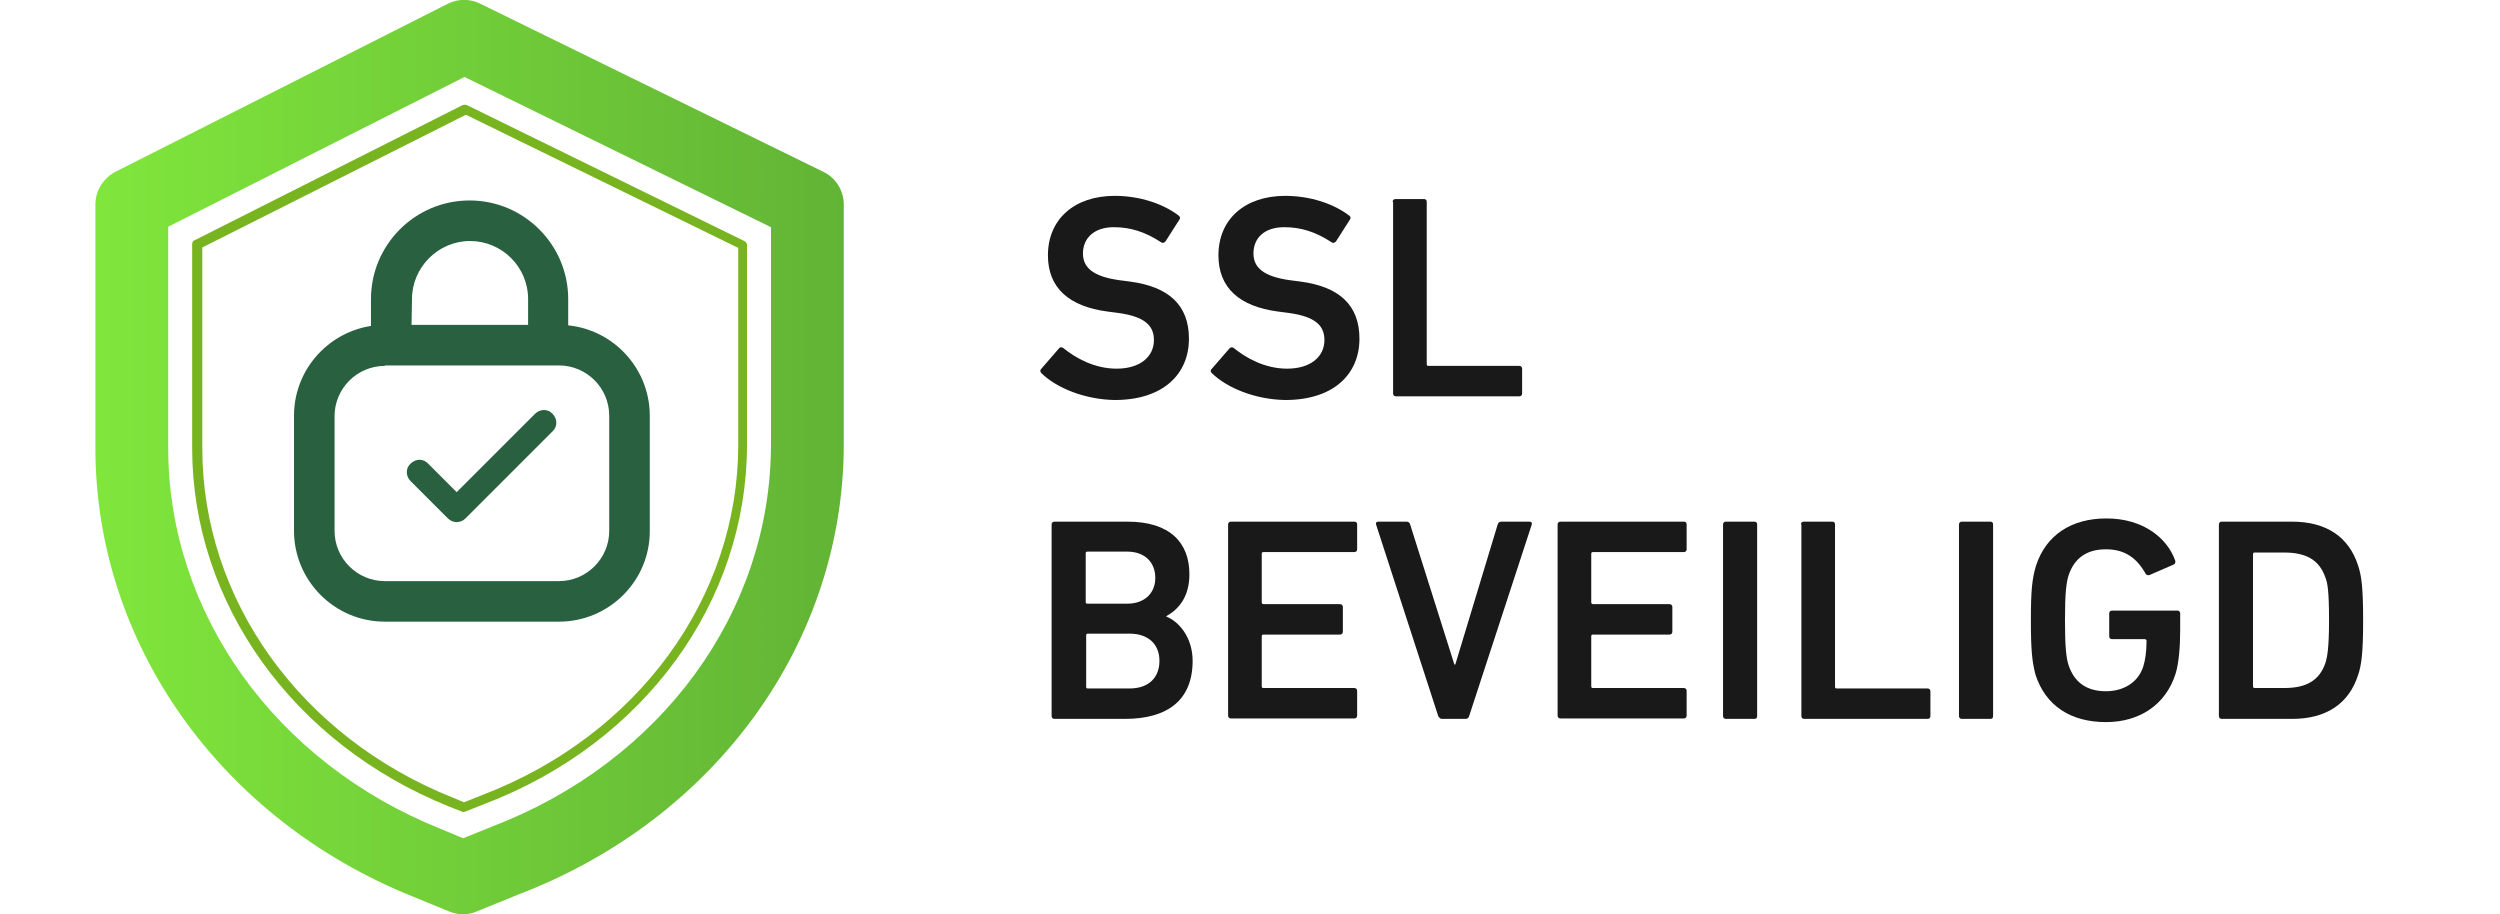
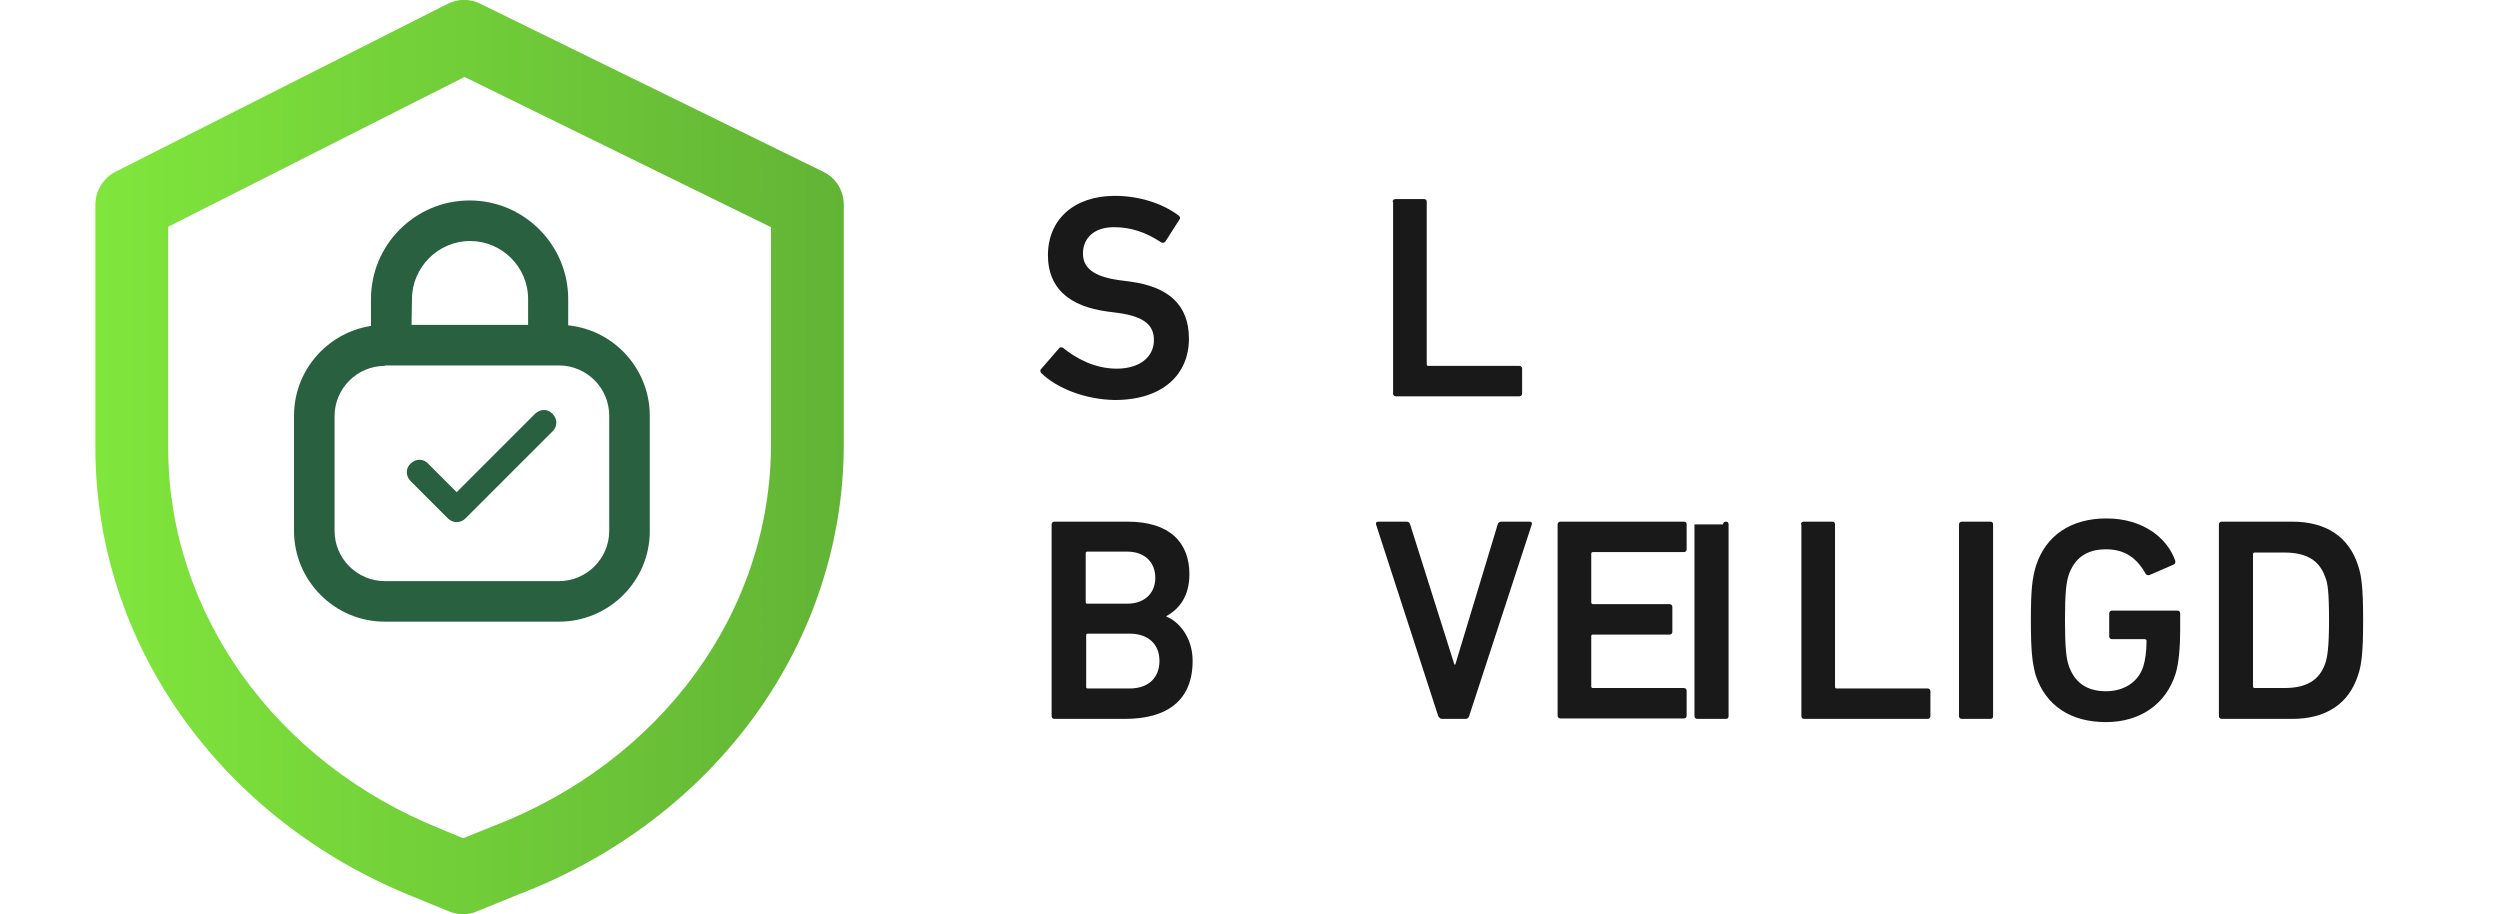
<svg xmlns="http://www.w3.org/2000/svg" version="1.1" id="Ebene_1" x="0px" y="0px" viewBox="0 0 54.25 19.84" style="enable-background:new 0 0 54.25 19.84;" xml:space="preserve">
  <style type="text/css">
	.st0{fill:#286040;}
	.st1{fill:url(#SVGID_1_);}
	.st2{fill:#77B420;}
	.st3{fill:#1A1919;}
</style>
  <g>
    <g>
      <g>
        <path class="st0" d="M12.13,13.49H8.35c-1.09,0-1.97-0.89-1.97-1.97v-2.5c0-1.09,0.89-1.97,1.97-1.97h3.78     c1.09,0,1.97,0.89,1.97,1.97v2.49C14.11,12.6,13.22,13.49,12.13,13.49z M8.35,7.94c-0.6,0-1.09,0.49-1.09,1.09v2.49     c0,0.6,0.49,1.09,1.09,1.09h3.78c0.6,0,1.09-0.49,1.09-1.09v-2.5c0-0.6-0.49-1.09-1.09-1.09H8.35V7.94z" />
      </g>
      <g>
        <path class="st0" d="M9.91,11.33c-0.07,0-0.14-0.03-0.19-0.08l-0.81-0.81c-0.11-0.11-0.11-0.28,0-0.38     c0.11-0.11,0.28-0.11,0.38,0l0.62,0.62l1.7-1.7c0.11-0.11,0.28-0.11,0.38,0c0.11,0.11,0.11,0.28,0,0.38l-1.89,1.89     C10.05,11.3,9.98,11.33,9.91,11.33z" />
      </g>
      <g>
        <g>
          <path class="st0" d="M11.72,7.52H8.67c-0.25,0-0.45,0.07-0.45-0.18V6.48c0-1.09,0.88-1.97,1.97-1.97s1.97,0.88,1.97,1.97v0.86      C12.16,7.59,11.96,7.52,11.72,7.52z M8.76,7.25h2.86V6.48c0-0.79-0.64-1.43-1.43-1.43S8.76,5.69,8.76,6.48V7.25z" />
          <path class="st0" d="M8.43,7.7c-0.1,0-0.2-0.02-0.28-0.09c-0.07-0.06-0.1-0.15-0.1-0.26V6.49c0-1.18,0.96-2.14,2.14-2.14      s2.14,0.96,2.14,2.14v0.86c0,0.11-0.03,0.2-0.1,0.26c-0.11,0.1-0.25,0.09-0.39,0.08c-0.04,0-0.08,0-0.13,0H8.67      c-0.04,0-0.09,0-0.13,0C8.51,7.7,8.47,7.7,8.43,7.7z M11.79,7.36c0.02,0,0.05,0,0.07,0c0.06,0,0.13,0.01,0.15,0l-0.02-0.87      c0-0.99-0.81-1.8-1.8-1.8s-1.8,0.81-1.8,1.8v0.86C8.4,7.37,8.47,7.37,8.53,7.37c0.02,0,0.05,0,0.07,0V6.5      c0-0.88,0.72-1.6,1.6-1.6s1.6,0.72,1.6,1.6L11.79,7.36L11.79,7.36z M8.93,7.09h2.53v-0.6c0-0.7-0.57-1.26-1.26-1.26      S8.94,5.8,8.94,6.49L8.93,7.09L8.93,7.09z" />
        </g>
      </g>
      <g>
        <linearGradient id="SVGID_1_" gradientUnits="userSpaceOnUse" x1="2.07" y1="-563.57" x2="18.31" y2="-563.57" gradientTransform="matrix(1 0 0 -1 0 -553.651)">
          <stop offset="0" style="stop-color:#80E63C" />
          <stop offset="1" style="stop-color:#62B435" />
        </linearGradient>
        <path class="st1" d="M10.05,19.84c-0.1,0-0.2-0.02-0.3-0.06l-0.78-0.32c-4.19-1.68-6.9-5.5-6.9-9.74V4.44     c0-0.3,0.17-0.57,0.43-0.71l7.22-3.65c0.22-0.11,0.48-0.11,0.7,0l7.45,3.65c0.27,0.13,0.44,0.41,0.44,0.71v5.2     c0,4.29-2.77,8.13-7.06,9.77l-0.91,0.37C10.25,19.82,10.15,19.84,10.05,19.84z M3.65,4.92v4.8c0,3.58,2.32,6.83,5.92,8.27     l0.48,0.2l0.62-0.25c3.69-1.41,6.06-4.67,6.06-8.3V4.93l-6.65-3.26L3.65,4.92z" />
      </g>
      <g>
-         <path class="st2" d="M10.06,17.62c-0.01,0-0.03,0-0.04-0.01L9.74,17.5c-3.38-1.36-5.57-4.41-5.57-7.78V5.3     c0-0.04,0.02-0.08,0.06-0.09l5.81-2.93c0.03-0.01,0.06-0.01,0.09,0l6.02,2.95c0.04,0.02,0.06,0.05,0.06,0.09v4.33     c0,3.41-2.23,6.47-5.68,7.79l-0.43,0.17C10.08,17.62,10.07,17.62,10.06,17.62z M4.39,5.37v4.36c0,3.28,2.13,6.26,5.44,7.58l0,0     l0.24,0.1l0.4-0.16c3.37-1.29,5.55-4.28,5.55-7.6V5.38l-5.91-2.89L4.39,5.37z" />
-       </g>
+         </g>
    </g>
  </g>
  <g>
    <path class="st3" d="M22.6,8.1c-0.02-0.02-0.04-0.06-0.01-0.09l0.39-0.45c0.02-0.03,0.06-0.03,0.09-0.01   C23.34,7.77,23.75,8,24.23,8c0.51,0,0.81-0.26,0.81-0.62c0-0.31-0.19-0.51-0.78-0.59l-0.23-0.03c-0.83-0.11-1.29-0.51-1.29-1.22   c0-0.78,0.57-1.29,1.45-1.29c0.54,0,1.05,0.17,1.39,0.43c0.03,0.03,0.04,0.05,0.01,0.09l-0.3,0.47c-0.03,0.03-0.06,0.04-0.09,0.02   c-0.35-0.23-0.67-0.33-1.03-0.33c-0.43,0-0.67,0.24-0.67,0.57c0,0.3,0.21,0.5,0.79,0.58l0.23,0.03c0.83,0.11,1.28,0.5,1.28,1.24   c0,0.76-0.55,1.33-1.61,1.33C23.54,8.67,22.93,8.42,22.6,8.1z" />
-     <path class="st3" d="M26.3,8.1c-0.03-0.02-0.04-0.06-0.01-0.09l0.39-0.45c0.03-0.03,0.06-0.03,0.09-0.01   C27.04,7.77,27.45,8,27.93,8c0.51,0,0.81-0.26,0.81-0.62c0-0.31-0.19-0.51-0.78-0.59l-0.23-0.03c-0.83-0.11-1.29-0.51-1.29-1.22   c0-0.78,0.57-1.29,1.45-1.29c0.54,0,1.05,0.17,1.39,0.43c0.03,0.03,0.04,0.05,0.01,0.09l-0.3,0.47c-0.03,0.03-0.06,0.04-0.09,0.02   c-0.35-0.23-0.67-0.33-1.03-0.33c-0.44,0-0.67,0.24-0.67,0.57c0,0.3,0.21,0.5,0.79,0.58l0.23,0.03c0.83,0.11,1.28,0.5,1.28,1.24   c0,0.76-0.55,1.33-1.61,1.33C27.24,8.67,26.63,8.42,26.3,8.1z" />
    <path class="st3" d="M30.22,4.38c0-0.04,0.03-0.06,0.06-0.06h0.62c0.04,0,0.06,0.02,0.06,0.06v3.52c0,0.03,0.01,0.04,0.04,0.04   h1.97c0.04,0,0.06,0.03,0.06,0.06v0.54c0,0.04-0.03,0.06-0.06,0.06h-2.68c-0.04,0-0.06-0.03-0.06-0.06V4.38z" />
    <path class="st3" d="M22.82,11.38c0-0.04,0.03-0.06,0.06-0.06h1.59c0.91,0,1.34,0.45,1.34,1.14c0,0.49-0.23,0.76-0.5,0.91v0.01   c0.26,0.1,0.57,0.44,0.57,0.96c0,0.85-0.54,1.26-1.47,1.26h-1.53c-0.04,0-0.06-0.03-0.06-0.06V11.38z M24.46,13.1   c0.38,0,0.61-0.23,0.61-0.56c0-0.34-0.23-0.57-0.61-0.57h-0.86c-0.03,0-0.04,0.01-0.04,0.04v1.05c0,0.03,0.01,0.04,0.04,0.04H24.46   z M23.61,14.94h0.9c0.42,0,0.65-0.24,0.65-0.6c0-0.35-0.23-0.59-0.65-0.59h-0.9c-0.03,0-0.04,0.01-0.04,0.04v1.12   C23.57,14.93,23.58,14.94,23.61,14.94z" />
-     <path class="st3" d="M26.65,11.38c0-0.04,0.03-0.06,0.06-0.06h2.68c0.04,0,0.06,0.02,0.06,0.06v0.54c0,0.04-0.03,0.06-0.06,0.06   h-1.97c-0.03,0-0.04,0.01-0.04,0.04v1.05c0,0.02,0.01,0.04,0.04,0.04h1.66c0.04,0,0.06,0.03,0.06,0.06v0.54   c0,0.04-0.03,0.06-0.06,0.06h-1.66c-0.03,0-0.04,0.01-0.04,0.04v1.08c0,0.03,0.01,0.04,0.04,0.04h1.97c0.04,0,0.06,0.03,0.06,0.06   v0.54c0,0.04-0.03,0.06-0.06,0.06h-2.68c-0.04,0-0.06-0.03-0.06-0.06V11.38z" />
    <path class="st3" d="M31.29,15.6c-0.04,0-0.06-0.03-0.08-0.06l-1.35-4.16c-0.01-0.04,0.01-0.06,0.05-0.06h0.61   c0.04,0,0.07,0.02,0.08,0.06l0.96,3.04h0.02l0.92-3.04c0.01-0.04,0.04-0.06,0.08-0.06h0.61c0.04,0,0.06,0.02,0.05,0.06l-1.36,4.16   c-0.01,0.04-0.04,0.06-0.08,0.06H31.29z" />
    <path class="st3" d="M33.8,11.38c0-0.04,0.03-0.06,0.06-0.06h2.68c0.04,0,0.06,0.02,0.06,0.06v0.54c0,0.04-0.03,0.06-0.06,0.06   h-1.97c-0.03,0-0.04,0.01-0.04,0.04v1.05c0,0.02,0.01,0.04,0.04,0.04h1.66c0.04,0,0.06,0.03,0.06,0.06v0.54   c0,0.04-0.03,0.06-0.06,0.06h-1.66c-0.03,0-0.04,0.01-0.04,0.04v1.08c0,0.03,0.01,0.04,0.04,0.04h1.97c0.04,0,0.06,0.03,0.06,0.06   v0.54c0,0.04-0.03,0.06-0.06,0.06h-2.68c-0.04,0-0.06-0.03-0.06-0.06V11.38z" />
-     <path class="st3" d="M37.39,11.38c0-0.04,0.03-0.06,0.06-0.06h0.62c0.04,0,0.06,0.02,0.06,0.06v4.16c0,0.04-0.02,0.06-0.06,0.06   h-0.62c-0.04,0-0.06-0.03-0.06-0.06V11.38z" />
+     <path class="st3" d="M37.39,11.38c0-0.04,0.03-0.06,0.06-0.06c0.04,0,0.06,0.02,0.06,0.06v4.16c0,0.04-0.02,0.06-0.06,0.06   h-0.62c-0.04,0-0.06-0.03-0.06-0.06V11.38z" />
    <path class="st3" d="M39.08,11.38c0-0.04,0.03-0.06,0.06-0.06h0.62c0.04,0,0.06,0.02,0.06,0.06v3.52c0,0.03,0.01,0.04,0.04,0.04   h1.97c0.04,0,0.06,0.03,0.06,0.06v0.54c0,0.04-0.03,0.06-0.06,0.06h-2.68c-0.04,0-0.06-0.03-0.06-0.06V11.38z" />
    <path class="st3" d="M42.51,11.38c0-0.04,0.03-0.06,0.06-0.06h0.62c0.04,0,0.06,0.02,0.06,0.06v4.16c0,0.04-0.02,0.06-0.06,0.06   h-0.62c-0.04,0-0.06-0.03-0.06-0.06V11.38z" />
    <path class="st3" d="M44.07,13.46c0-0.67,0.03-0.91,0.11-1.18c0.22-0.68,0.78-1.03,1.53-1.03c0.8,0,1.32,0.43,1.49,0.91   c0.01,0.03,0.01,0.07-0.03,0.09l-0.53,0.23c-0.04,0.01-0.07-0.01-0.08-0.03c-0.19-0.34-0.45-0.53-0.86-0.53   c-0.44,0-0.69,0.21-0.81,0.56c-0.05,0.16-0.08,0.37-0.08,0.98c0,0.6,0.03,0.83,0.08,0.98c0.12,0.35,0.37,0.56,0.81,0.56   c0.38,0,0.7-0.19,0.81-0.54c0.04-0.13,0.07-0.31,0.07-0.55c0-0.02-0.01-0.04-0.04-0.04h-0.71c-0.04,0-0.06-0.03-0.06-0.06v-0.5   c0-0.04,0.03-0.06,0.06-0.06h1.42c0.04,0,0.06,0.03,0.06,0.06v0.37c0,0.35-0.03,0.72-0.1,0.94c-0.21,0.67-0.78,1.05-1.51,1.05   c-0.76,0-1.31-0.35-1.53-1.03C44.1,14.37,44.07,14.13,44.07,13.46z" />
    <path class="st3" d="M48.15,11.38c0-0.04,0.03-0.06,0.06-0.06h1.53c0.74,0,1.23,0.33,1.43,0.95c0.07,0.21,0.11,0.45,0.11,1.19   c0,0.74-0.04,0.98-0.11,1.19c-0.2,0.62-0.69,0.95-1.43,0.95h-1.53c-0.04,0-0.06-0.03-0.06-0.06V11.38z M48.93,14.93h0.64   c0.47,0,0.76-0.16,0.89-0.54c0.04-0.12,0.08-0.32,0.08-0.93c0-0.62-0.03-0.81-0.08-0.93c-0.13-0.38-0.42-0.54-0.89-0.54h-0.64   c-0.03,0-0.04,0.01-0.04,0.04v2.87C48.89,14.92,48.91,14.93,48.93,14.93z" />
  </g>
</svg>